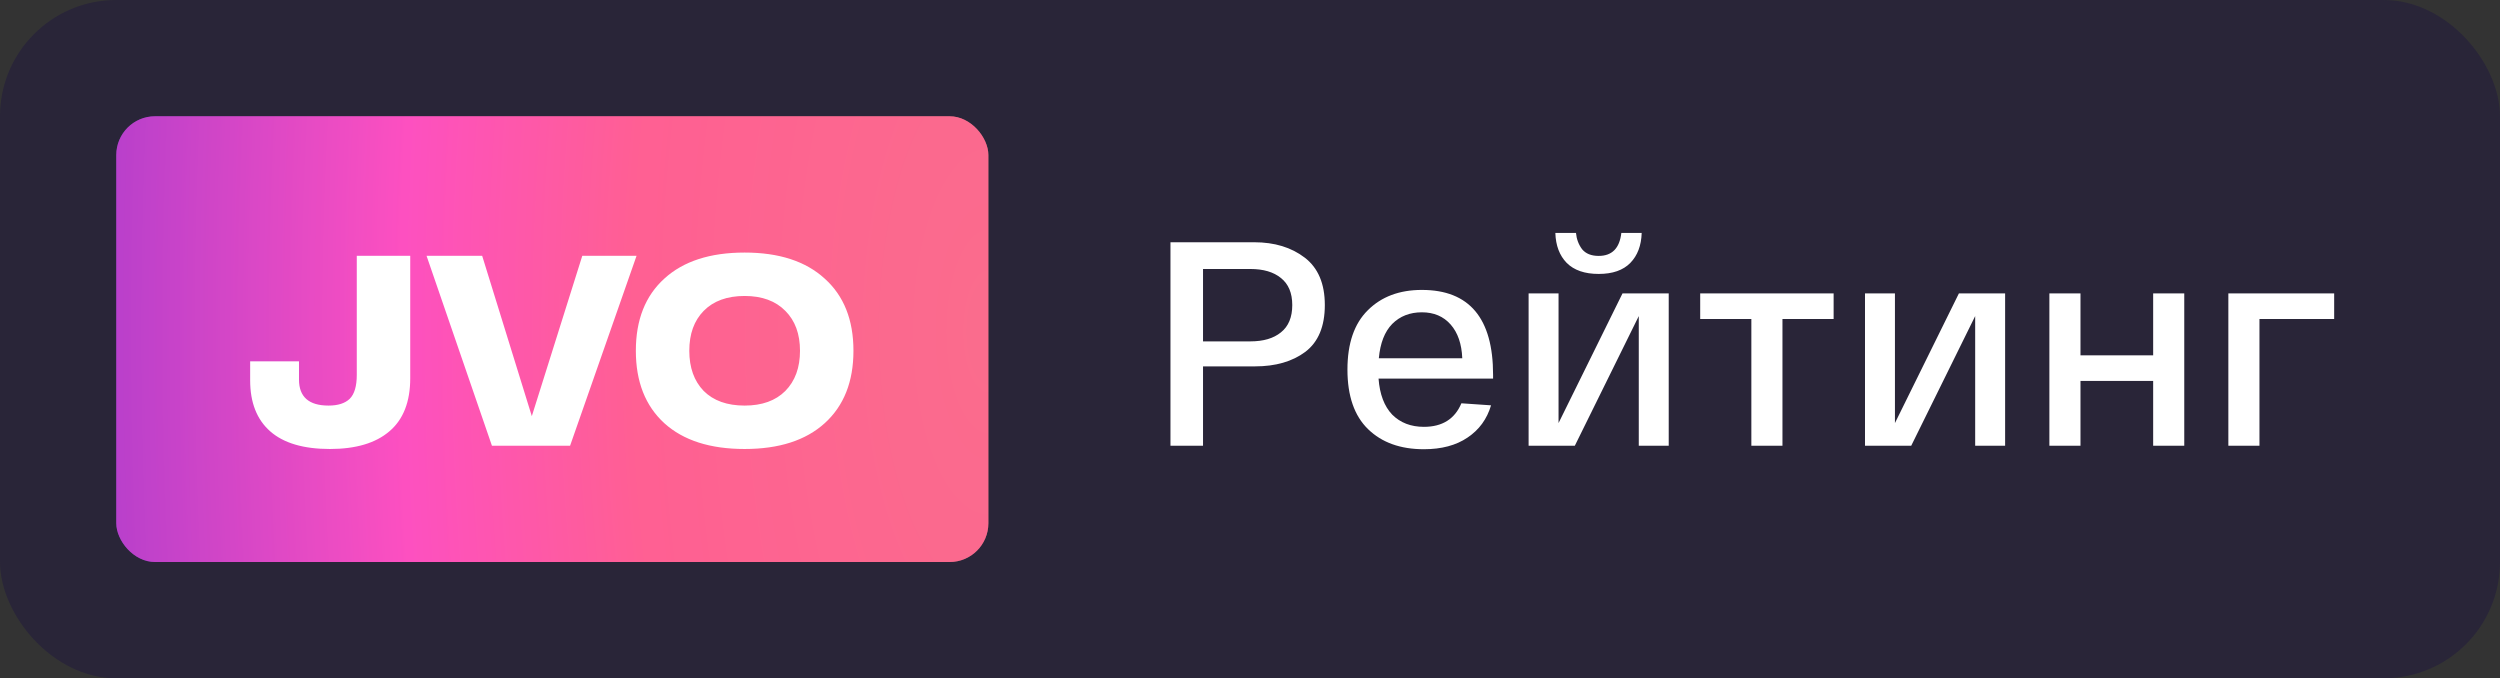
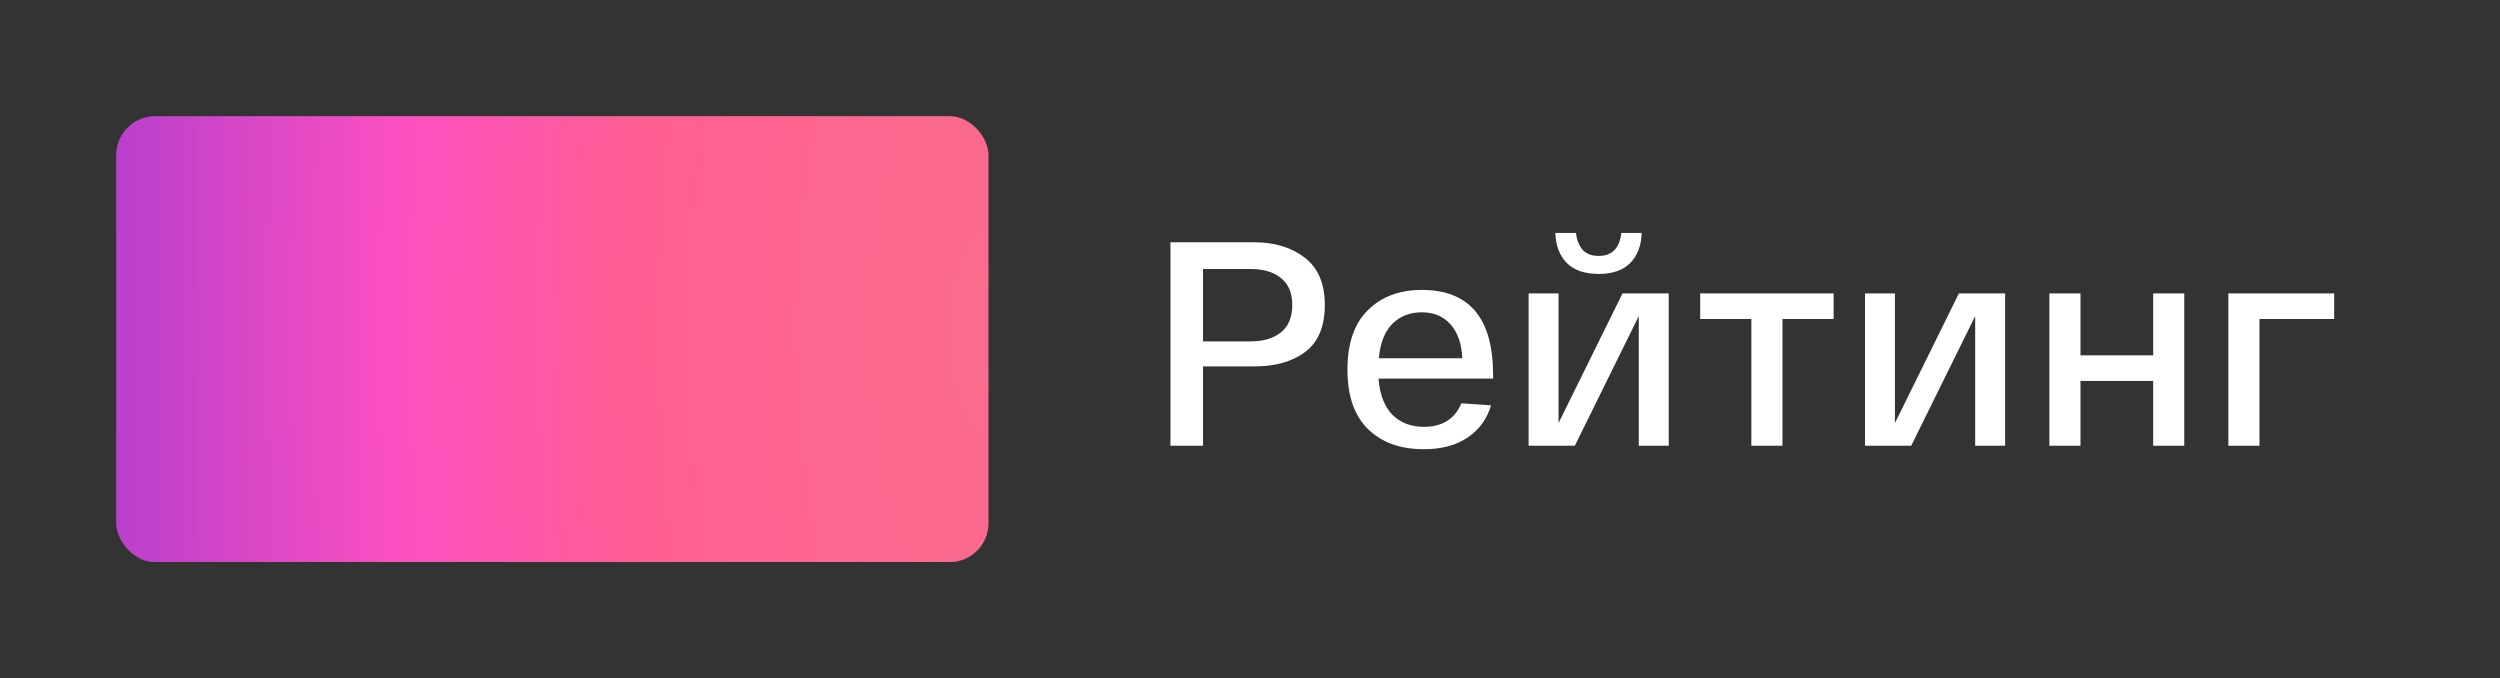
<svg xmlns="http://www.w3.org/2000/svg" width="129" height="35" viewBox="0 0 129 35" fill="none">
  <rect x="0" y="0" width="129" height="35" fill="#333333" stroke="none" />
-   <rect width="129" height="35" rx="6" fill="#292538" />
  <rect x="6" y="6" width="45" height="23" rx="2" fill="url(#paint0_radial_121_349)" />
  <rect x="6" y="6" width="45" height="23" rx="2" fill="#FF157E" fill-opacity="0.4" />
-   <path d="M18.41 13.2H21.168V19.514C21.168 20.737 20.809 21.651 20.09 22.258C19.381 22.865 18.359 23.168 17.024 23.168C15.662 23.168 14.635 22.865 13.944 22.258C13.254 21.651 12.908 20.774 12.908 19.626V18.646H15.428V19.584C15.428 20.48 15.937 20.928 16.954 20.928C17.44 20.928 17.804 20.811 18.046 20.578C18.289 20.335 18.41 19.925 18.41 19.346V13.2ZM30.046 13.2H32.846L29.416 23H25.384L22.01 13.2H24.88L27.442 21.474L30.046 13.2ZM34.28 21.838C33.3 20.942 32.81 19.696 32.81 18.1C32.81 16.504 33.3 15.263 34.28 14.376C35.26 13.48 36.641 13.032 38.424 13.032C40.197 13.032 41.574 13.48 42.554 14.376C43.543 15.263 44.038 16.504 44.038 18.1C44.038 19.696 43.543 20.942 42.554 21.838C41.574 22.725 40.197 23.168 38.424 23.168C36.641 23.168 35.26 22.725 34.28 21.838ZM36.31 16.042C35.815 16.546 35.568 17.232 35.568 18.1C35.568 18.968 35.815 19.659 36.31 20.172C36.814 20.676 37.519 20.928 38.424 20.928C39.32 20.928 40.02 20.676 40.524 20.172C41.028 19.659 41.28 18.968 41.28 18.1C41.28 17.232 41.028 16.546 40.524 16.042C40.02 15.529 39.32 15.272 38.424 15.272C37.519 15.272 36.814 15.529 36.31 16.042Z" fill="white" />
  <path d="M60.396 23V12.5H64.716C65.766 12.5 66.636 12.765 67.326 13.295C68.016 13.825 68.361 14.64 68.361 15.74C68.361 16.84 68.026 17.645 67.356 18.155C66.686 18.655 65.821 18.905 64.761 18.905H62.076V23H60.396ZM62.076 17.615H64.521C65.191 17.615 65.716 17.46 66.096 17.15C66.486 16.84 66.681 16.37 66.681 15.74C66.681 15.12 66.486 14.655 66.096 14.345C65.716 14.035 65.191 13.88 64.521 13.88H62.076V17.615ZM69.528 19.07C69.528 17.72 69.878 16.7 70.578 16.01C71.278 15.31 72.208 14.96 73.368 14.96C75.818 14.96 77.043 16.42 77.043 19.34V19.535H71.133C71.193 20.345 71.428 20.965 71.838 21.395C72.258 21.815 72.803 22.025 73.473 22.025C74.423 22.025 75.068 21.62 75.408 20.81L76.938 20.915C76.728 21.625 76.323 22.18 75.723 22.58C75.133 22.98 74.383 23.18 73.473 23.18C72.263 23.18 71.303 22.835 70.593 22.145C69.883 21.455 69.528 20.43 69.528 19.07ZM71.148 18.485H75.453C75.423 17.745 75.223 17.165 74.853 16.745C74.483 16.325 73.988 16.115 73.368 16.115C72.748 16.115 72.238 16.315 71.838 16.715C71.448 17.115 71.218 17.705 71.148 18.485ZM84.126 13.565C83.756 13.945 83.211 14.135 82.491 14.135C81.771 14.135 81.221 13.945 80.841 13.565C80.471 13.185 80.276 12.67 80.256 12.02H81.321C81.351 12.34 81.456 12.62 81.636 12.86C81.826 13.09 82.111 13.205 82.491 13.205C83.181 13.205 83.571 12.81 83.661 12.02H84.711C84.691 12.67 84.496 13.185 84.126 13.565ZM83.721 15.14H86.106V23H84.561V16.31L81.261 23H78.876V15.14H80.421V21.83L83.721 15.14ZM87.73 16.46V15.14H94.615V16.46H91.975V23H90.37V16.46H87.73ZM101.079 15.14H103.464V23H101.919V16.31L98.619 23H96.234V15.14H97.779V21.83L101.079 15.14ZM105.748 23V15.14H107.353V18.335H111.103V15.14H112.708V23H111.103V19.655H107.353V23H105.748ZM114.983 23V15.14H120.443V16.46H116.588V23H114.983Z" fill="white" />
  <defs>
    <radialGradient id="paint0_radial_121_349" cx="0" cy="0" r="1" gradientUnits="userSpaceOnUse" gradientTransform="translate(51 17.103) rotate(180) scale(45.073 107.862)">
      <stop stop-color="#F7A797" />
      <stop offset="0.404" stop-color="#FF92A1" />
      <stop offset="0.671" stop-color="#FC78ED" />
      <stop offset="1" stop-color="#8B5DFF" />
    </radialGradient>
  </defs>
</svg>